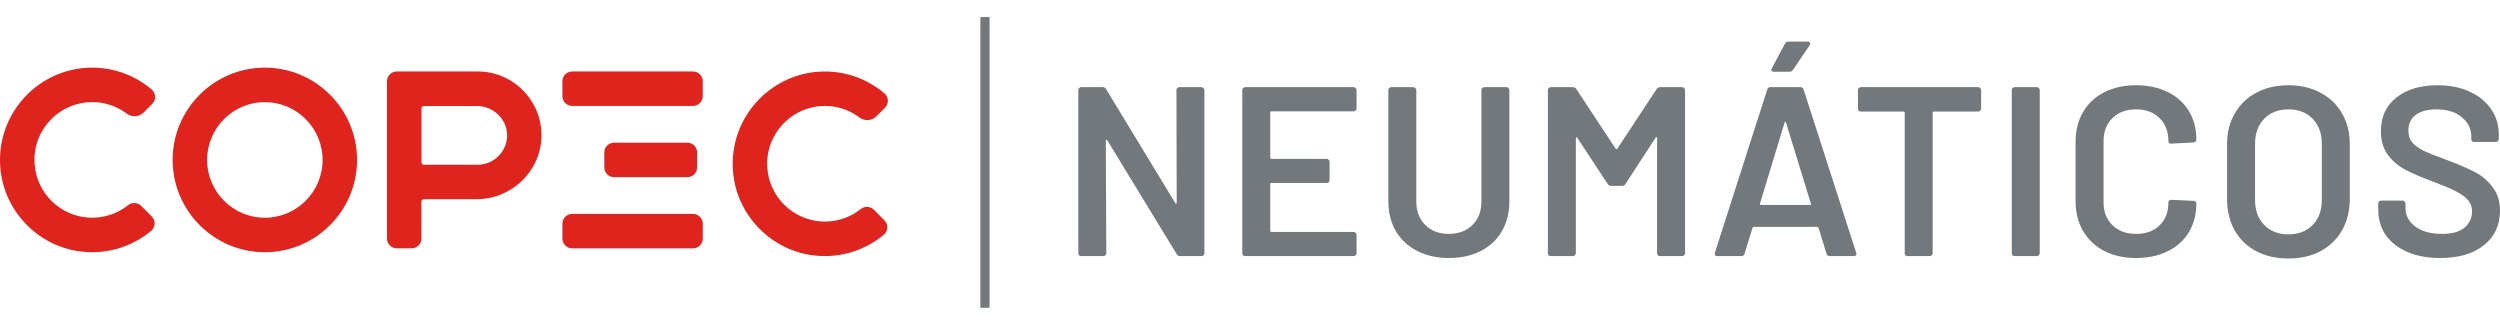
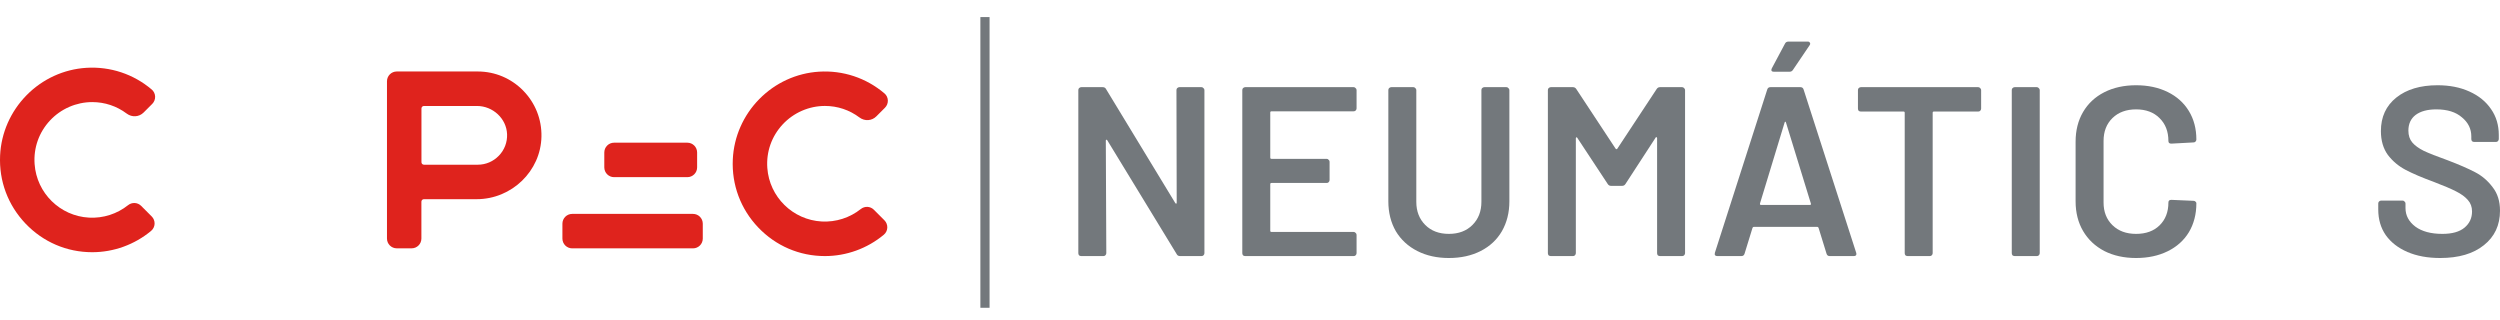
<svg xmlns="http://www.w3.org/2000/svg" width="172" height="22" viewBox="0 0 172 22" fill="none">
  <g id="Type=COPEC">
    <g id="Logo">
-       <path d="M18.221 4.654C14.723 4.654 11.878 7.502 11.878 11.003C11.878 14.504 14.723 17.352 18.221 17.352C21.72 17.352 24.565 14.504 24.565 11.003C24.565 7.502 21.718 4.654 18.221 4.654ZM18.221 14.98C16.03 14.98 14.248 13.195 14.248 11.003C14.248 8.811 16.031 7.026 18.221 7.026C20.412 7.026 22.195 8.811 22.195 11.003C22.195 13.195 20.412 14.98 18.221 14.98Z" fill="#DF231D" />
      <path d="M35.998 6.235C35.164 5.387 34.053 4.918 32.867 4.918H27.297C26.925 4.918 26.624 5.219 26.624 5.591V16.412C26.624 16.784 26.925 17.085 27.297 17.085H28.319C28.691 17.085 28.992 16.784 28.992 16.412V13.876C28.992 13.781 29.069 13.704 29.164 13.704H32.79C35.208 13.704 37.21 11.769 37.252 9.391C37.274 8.204 36.827 7.082 35.995 6.234L35.998 6.235ZM34.322 10.712C33.937 11.112 33.421 11.332 32.868 11.332H29.168C29.073 11.332 28.996 11.255 28.996 11.16V7.463C28.996 7.368 29.073 7.291 29.168 7.291H32.815C33.917 7.291 34.846 8.162 34.887 9.233C34.908 9.787 34.708 10.313 34.323 10.712H34.322Z" fill="#DF231D" />
-       <path d="M39.367 4.918H47.677C48.048 4.918 48.349 5.219 48.349 5.591V6.615C48.349 6.987 48.048 7.288 47.677 7.288H39.367C38.996 7.288 38.694 6.987 38.694 6.615V5.591C38.694 5.219 38.996 4.918 39.367 4.918Z" fill="#DF231D" />
      <path d="M47.678 14.716H39.367C38.996 14.716 38.694 15.017 38.694 15.389V16.414C38.694 16.785 38.996 17.087 39.367 17.087H47.678C48.05 17.087 48.351 16.785 48.351 16.414V15.389C48.351 15.017 48.05 14.716 47.678 14.716Z" fill="#DF231D" />
      <path d="M9.71 14.163C9.469 13.921 9.081 13.9 8.812 14.115C8.052 14.721 7.097 15.026 6.124 14.973C4.132 14.866 2.521 13.283 2.381 11.291C2.301 10.175 2.677 9.111 3.437 8.293C4.188 7.487 5.246 7.024 6.345 7.024C7.208 7.024 8.029 7.297 8.72 7.816C9.08 8.086 9.568 8.054 9.881 7.741L10.476 7.146C10.608 7.013 10.681 6.829 10.673 6.64C10.665 6.454 10.58 6.279 10.44 6.161C9.185 5.095 7.588 4.565 5.94 4.666C4.389 4.763 2.929 5.432 1.828 6.551C0.728 7.67 0.08 9.142 0.007 10.695C-0.076 12.448 0.545 14.111 1.755 15.382C2.966 16.653 4.595 17.352 6.345 17.352C7.821 17.352 9.26 16.831 10.397 15.884C10.54 15.764 10.628 15.588 10.636 15.401C10.644 15.211 10.572 15.025 10.438 14.892L9.71 14.163Z" fill="#DF231D" />
      <path d="M60.121 14.429C59.879 14.186 59.493 14.166 59.223 14.381C58.463 14.986 57.508 15.29 56.536 15.239C54.543 15.131 52.933 13.548 52.792 11.557C52.712 10.44 53.088 9.377 53.848 8.559C54.599 7.753 55.657 7.289 56.756 7.289C57.62 7.289 58.441 7.563 59.132 8.082C59.491 8.352 59.979 8.32 60.292 8.006L60.887 7.411C61.02 7.279 61.092 7.094 61.084 6.906C61.077 6.72 60.992 6.544 60.851 6.426C59.595 5.36 57.998 4.829 56.351 4.931C54.8 5.028 53.34 5.697 52.239 6.817C51.138 7.936 50.49 9.407 50.417 10.961C50.334 12.713 50.955 14.378 52.164 15.648C53.376 16.918 55.005 17.618 56.755 17.618C58.231 17.618 59.67 17.096 60.807 16.149C60.95 16.03 61.038 15.855 61.046 15.666C61.054 15.476 60.982 15.29 60.848 15.156L60.121 14.429Z" fill="#DF231D" />
      <path d="M47.289 9.817H42.248C41.877 9.817 41.576 10.119 41.576 10.491V11.516C41.576 11.887 41.877 12.189 42.248 12.189H47.289C47.661 12.189 47.962 11.887 47.962 11.516V10.491C47.962 10.119 47.661 9.817 47.289 9.817Z" fill="#DF231D" />
      <path d="M80.94 6.197C80.94 6.141 80.957 6.097 80.99 6.064C81.034 6.02 81.084 5.997 81.139 5.997H82.665C82.72 5.997 82.764 6.02 82.798 6.064C82.842 6.097 82.864 6.141 82.864 6.197V17.419C82.864 17.474 82.842 17.524 82.798 17.568C82.764 17.601 82.72 17.618 82.665 17.618H81.189C81.078 17.618 81.001 17.574 80.957 17.485L76.18 9.65C76.158 9.616 76.136 9.605 76.114 9.616C76.091 9.616 76.08 9.639 76.08 9.683L76.114 17.419C76.114 17.474 76.091 17.524 76.047 17.568C76.014 17.601 75.97 17.618 75.915 17.618H74.389C74.333 17.618 74.284 17.601 74.239 17.568C74.206 17.524 74.189 17.474 74.189 17.419V6.197C74.189 6.141 74.206 6.097 74.239 6.064C74.284 6.02 74.333 5.997 74.389 5.997H75.865C75.975 5.997 76.053 6.042 76.097 6.13L80.857 13.966C80.879 13.999 80.901 14.016 80.924 14.016C80.946 14.005 80.957 13.977 80.957 13.933L80.94 6.197Z" fill="#73787C" />
      <path d="M93.332 7.458C93.332 7.514 93.31 7.563 93.266 7.608C93.233 7.641 93.189 7.658 93.133 7.658H87.477C87.422 7.658 87.394 7.685 87.394 7.741V10.845C87.394 10.9 87.422 10.928 87.477 10.928H91.276C91.331 10.928 91.375 10.95 91.408 10.994C91.453 11.027 91.475 11.072 91.475 11.127V12.389C91.475 12.444 91.453 12.494 91.408 12.538C91.375 12.571 91.331 12.588 91.276 12.588H87.477C87.422 12.588 87.394 12.616 87.394 12.671V15.875C87.394 15.93 87.422 15.958 87.477 15.958H93.133C93.189 15.958 93.233 15.98 93.266 16.024C93.31 16.058 93.332 16.102 93.332 16.157V17.419C93.332 17.474 93.31 17.524 93.266 17.568C93.233 17.601 93.189 17.618 93.133 17.618H85.669C85.614 17.618 85.564 17.601 85.52 17.568C85.487 17.524 85.47 17.474 85.47 17.419V6.197C85.47 6.141 85.487 6.097 85.52 6.064C85.564 6.02 85.614 5.997 85.669 5.997H93.133C93.189 5.997 93.233 6.02 93.266 6.064C93.31 6.097 93.332 6.141 93.332 6.197V7.458Z" fill="#73787C" />
      <path d="M99.681 17.751C98.863 17.751 98.139 17.59 97.509 17.269C96.879 16.948 96.386 16.495 96.033 15.908C95.69 15.31 95.518 14.624 95.518 13.85V6.197C95.518 6.141 95.535 6.097 95.568 6.064C95.612 6.02 95.662 5.997 95.718 5.997H97.243C97.299 5.997 97.343 6.02 97.376 6.064C97.42 6.097 97.442 6.141 97.442 6.197V13.883C97.442 14.536 97.647 15.067 98.056 15.476C98.465 15.886 99.007 16.091 99.681 16.091C100.356 16.091 100.898 15.886 101.307 15.476C101.716 15.067 101.921 14.536 101.921 13.883V6.197C101.921 6.141 101.937 6.097 101.97 6.064C102.015 6.02 102.064 5.997 102.12 5.997H103.646C103.701 5.997 103.745 6.02 103.778 6.064C103.823 6.097 103.845 6.141 103.845 6.197V13.85C103.845 14.624 103.673 15.31 103.33 15.908C102.988 16.495 102.501 16.948 101.871 17.269C101.241 17.59 100.511 17.751 99.681 17.751Z" fill="#73787C" />
      <path d="M113.975 6.13C114.03 6.042 114.107 5.997 114.207 5.997H115.733C115.788 5.997 115.832 6.02 115.866 6.064C115.91 6.097 115.932 6.141 115.932 6.197V17.419C115.932 17.474 115.91 17.524 115.866 17.568C115.832 17.601 115.788 17.618 115.733 17.618H114.207C114.152 17.618 114.102 17.601 114.058 17.568C114.025 17.524 114.008 17.474 114.008 17.419V9.5C114.008 9.467 113.991 9.445 113.958 9.434C113.936 9.423 113.92 9.434 113.908 9.467L111.835 12.654C111.78 12.743 111.703 12.787 111.603 12.787H110.84C110.741 12.787 110.663 12.743 110.608 12.654L108.518 9.484C108.507 9.45 108.485 9.439 108.452 9.45C108.43 9.461 108.418 9.484 108.418 9.517V17.419C108.418 17.474 108.396 17.524 108.352 17.568C108.319 17.601 108.275 17.618 108.219 17.618H106.694C106.638 17.618 106.588 17.601 106.544 17.568C106.511 17.524 106.494 17.474 106.494 17.419V6.197C106.494 6.141 106.511 6.097 106.544 6.064C106.588 6.02 106.638 5.997 106.694 5.997H108.219C108.319 5.997 108.396 6.042 108.452 6.13L111.155 10.231C111.177 10.253 111.199 10.264 111.222 10.264C111.244 10.264 111.26 10.253 111.271 10.231L113.975 6.13Z" fill="#73787C" />
      <path d="M125.88 17.618C125.77 17.618 125.698 17.563 125.665 17.452L125.117 15.676C125.095 15.631 125.068 15.609 125.035 15.609H120.656C120.623 15.609 120.595 15.631 120.573 15.676L120.026 17.452C119.992 17.563 119.92 17.618 119.81 17.618H118.151C118.085 17.618 118.035 17.601 118.002 17.568C117.969 17.524 117.963 17.463 117.985 17.386L121.585 6.163C121.618 6.053 121.69 5.997 121.8 5.997H123.874C123.984 5.997 124.056 6.053 124.089 6.163L127.705 17.386C127.716 17.408 127.721 17.435 127.721 17.468C127.721 17.568 127.661 17.618 127.539 17.618H125.88ZM121.087 13.999C121.076 14.065 121.098 14.099 121.153 14.099H124.52C124.587 14.099 124.609 14.065 124.587 13.999L122.878 8.438C122.867 8.393 122.851 8.371 122.829 8.371C122.806 8.371 122.79 8.393 122.779 8.438L121.087 13.999ZM122.032 4.935C121.955 4.935 121.905 4.913 121.883 4.869C121.861 4.824 121.867 4.769 121.9 4.703L122.812 2.993C122.856 2.904 122.939 2.86 123.061 2.86H124.371C124.448 2.86 124.498 2.888 124.52 2.943C124.554 2.987 124.548 3.042 124.504 3.109L123.359 4.802C123.304 4.891 123.227 4.935 123.127 4.935H122.032Z" fill="#73787C" />
      <path d="M136.103 5.997C136.158 5.997 136.203 6.02 136.236 6.064C136.28 6.097 136.302 6.141 136.302 6.197V7.475C136.302 7.53 136.28 7.58 136.236 7.624C136.203 7.658 136.158 7.674 136.103 7.674H133.051C132.996 7.674 132.968 7.702 132.968 7.757V17.419C132.968 17.474 132.946 17.524 132.902 17.568C132.869 17.601 132.824 17.618 132.769 17.618H131.243C131.188 17.618 131.138 17.601 131.094 17.568C131.061 17.524 131.044 17.474 131.044 17.419V7.757C131.044 7.702 131.017 7.674 130.961 7.674H128.026C127.97 7.674 127.921 7.658 127.876 7.624C127.843 7.58 127.827 7.53 127.827 7.475V6.197C127.827 6.141 127.843 6.097 127.876 6.064C127.921 6.02 127.97 5.997 128.026 5.997H136.103Z" fill="#73787C" />
      <path d="M138.609 17.618C138.554 17.618 138.504 17.601 138.46 17.568C138.427 17.524 138.41 17.474 138.41 17.419V6.197C138.41 6.141 138.427 6.097 138.46 6.064C138.504 6.02 138.554 5.997 138.609 5.997H140.135C140.19 5.997 140.234 6.02 140.268 6.064C140.312 6.097 140.334 6.141 140.334 6.197V17.419C140.334 17.474 140.312 17.524 140.268 17.568C140.234 17.601 140.19 17.618 140.135 17.618H138.609Z" fill="#73787C" />
      <path d="M146.964 17.751C146.134 17.751 145.405 17.59 144.774 17.269C144.144 16.937 143.658 16.478 143.315 15.892C142.972 15.305 142.801 14.624 142.801 13.85V9.749C142.801 8.975 142.972 8.294 143.315 7.707C143.658 7.121 144.144 6.667 144.774 6.346C145.405 6.025 146.134 5.865 146.964 5.865C147.782 5.865 148.506 6.02 149.136 6.329C149.767 6.639 150.253 7.077 150.596 7.641C150.939 8.205 151.11 8.858 151.11 9.6C151.11 9.655 151.088 9.705 151.044 9.749C151.011 9.782 150.966 9.799 150.911 9.799L149.385 9.882C149.253 9.882 149.186 9.821 149.186 9.699C149.186 9.046 148.982 8.521 148.573 8.122C148.174 7.724 147.638 7.525 146.964 7.525C146.289 7.525 145.747 7.724 145.338 8.122C144.929 8.521 144.725 9.046 144.725 9.699V13.933C144.725 14.575 144.929 15.095 145.338 15.493C145.747 15.892 146.289 16.091 146.964 16.091C147.638 16.091 148.174 15.897 148.573 15.51C148.982 15.111 149.186 14.586 149.186 13.933C149.186 13.811 149.253 13.75 149.385 13.75L150.911 13.816C150.966 13.816 151.011 13.833 151.044 13.866C151.088 13.899 151.11 13.938 151.11 13.982C151.11 14.735 150.939 15.399 150.596 15.975C150.253 16.539 149.767 16.976 149.136 17.286C148.506 17.596 147.782 17.751 146.964 17.751Z" fill="#73787C" />
-       <path d="M157.436 17.784C156.607 17.784 155.871 17.618 155.23 17.286C154.589 16.943 154.091 16.462 153.737 15.842C153.394 15.222 153.223 14.508 153.223 13.7V9.915C153.223 9.118 153.4 8.416 153.754 7.807C154.108 7.187 154.6 6.711 155.23 6.379C155.871 6.036 156.607 5.865 157.436 5.865C158.276 5.865 159.012 6.036 159.642 6.379C160.283 6.711 160.781 7.187 161.135 7.807C161.488 8.416 161.665 9.118 161.665 9.915V13.7C161.665 14.508 161.488 15.222 161.135 15.842C160.781 16.462 160.283 16.943 159.642 17.286C159.012 17.618 158.276 17.784 157.436 17.784ZM157.436 16.124C158.132 16.124 158.691 15.908 159.111 15.476C159.531 15.045 159.741 14.475 159.741 13.767V9.899C159.741 9.179 159.531 8.604 159.111 8.172C158.691 7.741 158.132 7.525 157.436 7.525C156.75 7.525 156.197 7.741 155.777 8.172C155.357 8.604 155.147 9.179 155.147 9.899V13.767C155.147 14.475 155.357 15.045 155.777 15.476C156.197 15.908 156.75 16.124 157.436 16.124Z" fill="#73787C" />
      <path d="M167.887 17.751C167.024 17.751 166.272 17.613 165.631 17.336C164.99 17.059 164.492 16.672 164.138 16.174C163.795 15.676 163.624 15.089 163.624 14.414V13.999C163.624 13.944 163.641 13.899 163.674 13.866C163.718 13.822 163.768 13.8 163.823 13.8H165.299C165.355 13.8 165.399 13.822 165.432 13.866C165.476 13.899 165.498 13.944 165.498 13.999V14.315C165.498 14.823 165.725 15.25 166.178 15.593C166.632 15.925 167.251 16.091 168.036 16.091C168.71 16.091 169.219 15.947 169.562 15.659C169.905 15.371 170.076 15.001 170.076 14.547C170.076 14.237 169.982 13.977 169.794 13.767C169.606 13.545 169.335 13.346 168.981 13.169C168.639 12.992 168.119 12.771 167.422 12.505C166.637 12.217 166.001 11.946 165.515 11.691C165.028 11.437 164.619 11.094 164.287 10.662C163.967 10.22 163.806 9.672 163.806 9.019C163.806 8.045 164.16 7.276 164.868 6.711C165.576 6.147 166.521 5.865 167.704 5.865C168.534 5.865 169.263 6.009 169.894 6.296C170.535 6.584 171.032 6.988 171.386 7.508C171.74 8.017 171.917 8.609 171.917 9.284V9.567C171.917 9.622 171.895 9.672 171.851 9.716C171.818 9.749 171.773 9.766 171.718 9.766H170.225C170.17 9.766 170.12 9.749 170.076 9.716C170.043 9.672 170.026 9.622 170.026 9.567V9.384C170.026 8.864 169.811 8.427 169.379 8.073C168.959 7.707 168.373 7.525 167.621 7.525C167.013 7.525 166.538 7.652 166.195 7.907C165.863 8.161 165.697 8.521 165.697 8.986C165.697 9.318 165.786 9.589 165.963 9.799C166.14 10.009 166.405 10.203 166.759 10.38C167.113 10.546 167.66 10.762 168.401 11.027C169.186 11.326 169.811 11.598 170.275 11.841C170.751 12.084 171.154 12.428 171.486 12.87C171.829 13.302 172 13.844 172 14.497C172 15.493 171.63 16.284 170.889 16.871C170.159 17.457 169.158 17.751 167.887 17.751Z" fill="#73787C" />
      <path fill-rule="evenodd" clip-rule="evenodd" d="M67.45 21.175V1.175H68.082V21.175H67.45Z" fill="#73787C" />
    </g>
  </g>
</svg>